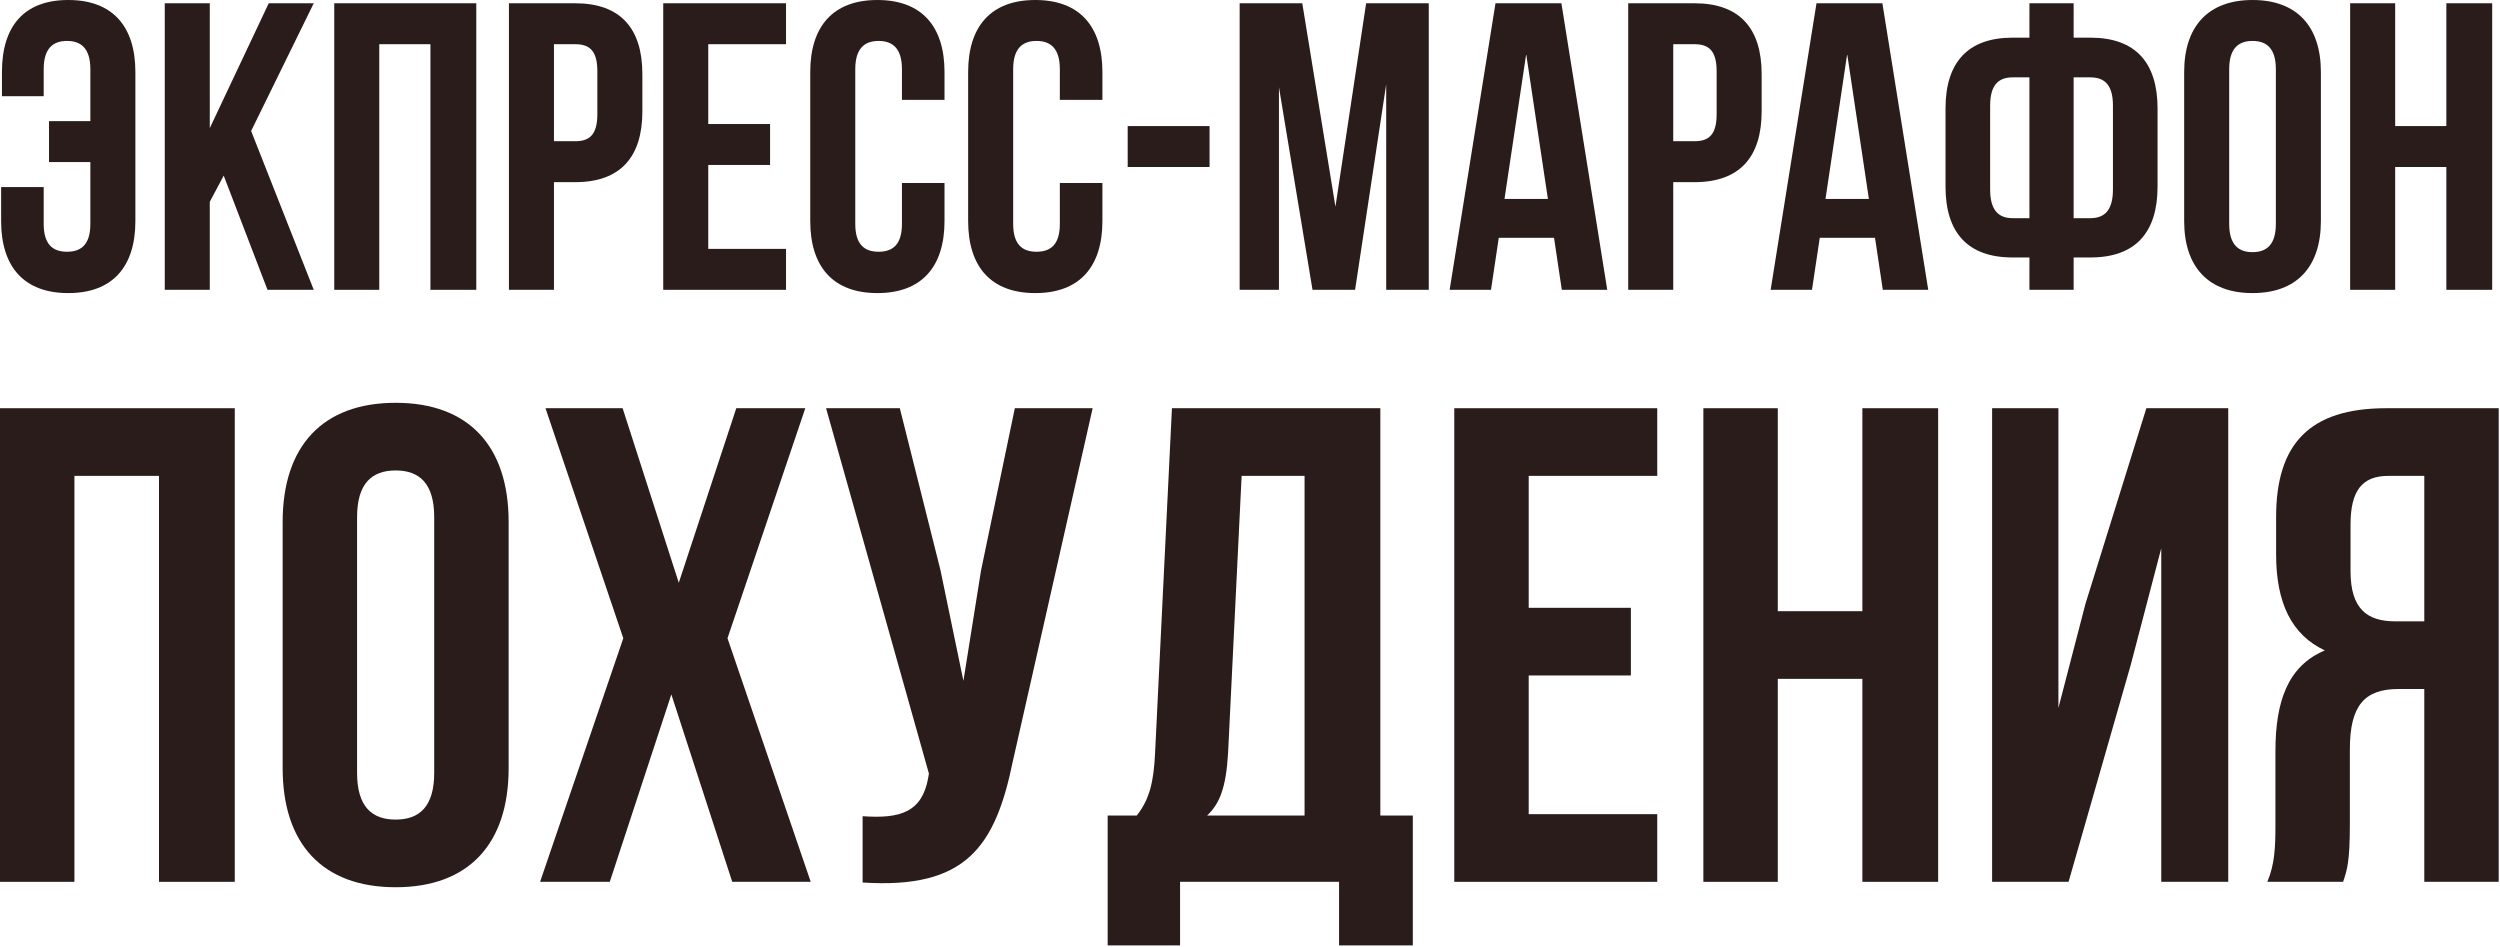
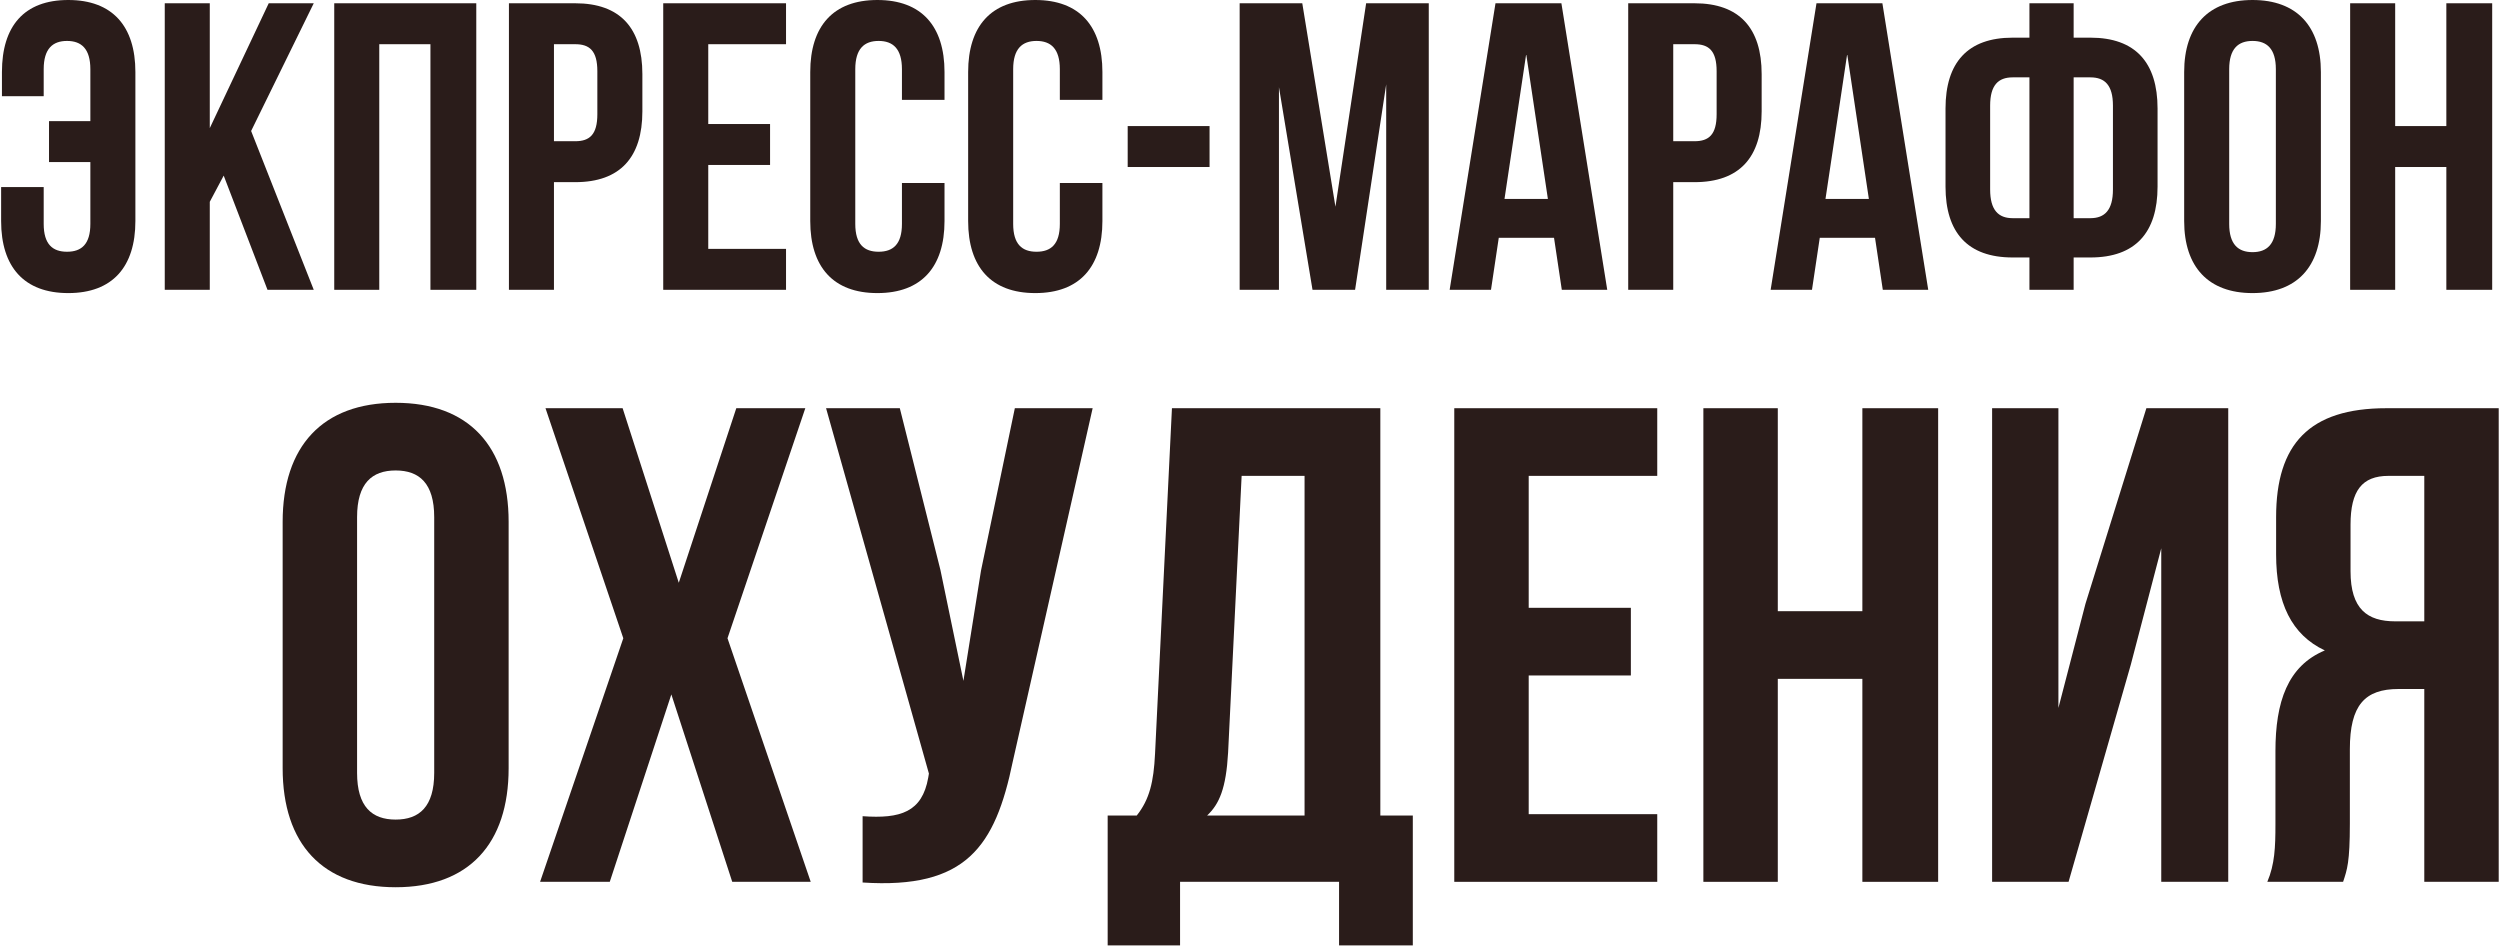
<svg xmlns="http://www.w3.org/2000/svg" width="739" height="280" viewBox="0 0 739 280" fill="none">
  <path d="M0.332 55.297H12.916V66.187C12.916 72.237 15.578 74.415 19.813 74.415C24.048 74.415 26.71 72.237 26.71 66.187V47.916H14.489V35.816H26.71V20.449C26.71 14.399 24.048 12.1 19.813 12.1C15.578 12.1 12.916 14.399 12.916 20.449V28.435H0.574V21.296C0.574 7.744 7.108 0 20.176 0C33.244 0 40.02 7.744 40.02 21.296V65.34C40.02 78.892 33.244 86.636 20.176 86.636C7.108 86.636 0.332 78.892 0.332 65.34V55.297Z" fill="#2A1C1A" />
  <path d="M79.072 85.668L66.125 51.909L62.011 59.653V85.668H48.701V0.968H62.011V37.873L79.435 0.968H92.745L74.232 38.72L92.745 85.668H79.072Z" fill="#2A1C1A" />
  <path d="M112.112 13.068V85.668H98.802V0.968H140.789V85.668H127.237V13.068H112.112Z" fill="#2A1C1A" />
  <path d="M170.042 0.968C183.352 0.968 189.886 8.349 189.886 21.901V32.912C189.886 46.464 183.352 53.845 170.042 53.845H163.75V85.668H150.44V0.968H170.042ZM170.042 13.068H163.75V41.745H170.042C174.277 41.745 176.576 39.809 176.576 33.759V21.054C176.576 15.004 174.277 13.068 170.042 13.068Z" fill="#2A1C1A" />
  <path d="M209.361 13.068V36.663H227.632V48.763H209.361V73.568H232.351V85.668H196.051V0.968H232.351V13.068H209.361Z" fill="#2A1C1A" />
  <path d="M266.614 54.087H279.198V65.34C279.198 78.892 272.422 86.636 259.354 86.636C246.286 86.636 239.51 78.892 239.51 65.34V21.296C239.51 7.744 246.286 0 259.354 0C272.422 0 279.198 7.744 279.198 21.296V29.524H266.614V20.449C266.614 14.399 263.952 12.1 259.717 12.1C255.482 12.1 252.82 14.399 252.82 20.449V66.187C252.82 72.237 255.482 74.415 259.717 74.415C263.952 74.415 266.614 72.237 266.614 66.187V54.087Z" fill="#2A1C1A" />
  <path d="M313.289 54.087H325.873V65.34C325.873 78.892 319.097 86.636 306.029 86.636C292.961 86.636 286.185 78.892 286.185 65.34V21.296C286.185 7.744 292.961 0 306.029 0C319.097 0 325.873 7.744 325.873 21.296V29.524H313.289V20.449C313.289 14.399 310.627 12.1 306.392 12.1C302.157 12.1 299.495 14.399 299.495 20.449V66.187C299.495 72.237 302.157 74.415 306.392 74.415C310.627 74.415 313.289 72.237 313.289 66.187V54.087Z" fill="#2A1C1A" />
  <path d="M333.344 49.368V37.268H357.544V49.368H333.344Z" fill="#2A1C1A" />
  <path d="M384.954 0.968L394.755 61.105L403.83 0.968H422.343V85.668H409.759V24.926L400.563 85.668H387.979L378.057 25.773V85.668H366.441V0.968H384.954Z" fill="#2A1C1A" />
  <path d="M461.549 0.968L475.101 85.668H461.67L459.371 70.301H443.036L440.737 85.668H428.516L442.068 0.968H461.549ZM451.143 15.972L444.73 58.806H457.556L451.143 15.972Z" fill="#2A1C1A" />
  <path d="M500.901 0.968C514.211 0.968 520.745 8.349 520.745 21.901V32.912C520.745 46.464 514.211 53.845 500.901 53.845H494.609V85.668H481.299V0.968H500.901ZM500.901 13.068H494.609V41.745H500.901C505.136 41.745 507.435 39.809 507.435 33.759V21.054C507.435 15.004 505.136 13.068 500.901 13.068Z" fill="#2A1C1A" />
  <path d="M556.435 0.968L569.987 85.668H556.556L554.257 70.301H537.922L535.623 85.668H523.402L536.954 0.968H556.435ZM546.029 15.972L539.616 58.806H552.442L546.029 15.972Z" fill="#2A1C1A" />
  <path d="M599.901 85.668V76.109H594.94C581.63 76.109 575.096 68.728 575.096 55.176V32.065C575.096 18.513 581.63 11.132 594.94 11.132H599.901V0.968H612.969V11.132H617.93C631.24 11.132 637.774 18.513 637.774 32.065V55.176C637.774 68.728 631.24 76.109 617.93 76.109H612.969V85.668H599.901ZM617.93 22.869H612.969V64.493H617.93C622.165 64.493 624.585 62.073 624.585 56.023V31.218C624.585 25.168 622.165 22.869 617.93 22.869ZM599.901 64.493V22.869H594.94C590.705 22.869 588.285 25.168 588.285 31.218V56.023C588.285 62.073 590.705 64.493 594.94 64.493H599.901Z" fill="#2A1C1A" />
  <path d="M658.95 20.449V66.187C658.95 72.237 661.612 74.536 665.847 74.536C670.082 74.536 672.744 72.237 672.744 66.187V20.449C672.744 14.399 670.082 12.1 665.847 12.1C661.612 12.1 658.95 14.399 658.95 20.449ZM645.64 65.34V21.296C645.64 7.744 652.779 0 665.847 0C678.915 0 686.054 7.744 686.054 21.296V65.34C686.054 78.892 678.915 86.636 665.847 86.636C652.779 86.636 645.64 78.892 645.64 65.34Z" fill="#2A1C1A" />
  <path d="M708.014 49.368V85.668H694.704V0.968H708.014V37.268H723.139V0.968H736.691V85.668H723.139V49.368H708.014Z" fill="#2A1C1A" />
-   <path d="M22 140.668V260.668H0V120.668H69.4V260.668H47V140.668H22Z" fill="#2A1C1A" />
  <path d="M105.552 152.868V228.468C105.552 238.468 109.952 242.268 116.952 242.268C123.952 242.268 128.352 238.468 128.352 228.468V152.868C128.352 142.868 123.952 139.068 116.952 139.068C109.952 139.068 105.552 142.868 105.552 152.868ZM83.552 227.068V154.268C83.552 131.868 95.352 119.068 116.952 119.068C138.552 119.068 150.352 131.868 150.352 154.268V227.068C150.352 249.468 138.552 262.268 116.952 262.268C95.352 262.268 83.552 249.468 83.552 227.068Z" fill="#2A1C1A" />
  <path d="M217.648 120.668H238.048L215.048 188.668L239.648 260.668H216.448L198.448 205.268L180.248 260.668H159.648L184.248 188.668L161.248 120.668H184.048L200.648 172.268L217.648 120.668Z" fill="#2A1C1A" />
  <path d="M322.986 120.668L299.386 225.068C294.186 250.268 285.586 262.868 254.986 260.868V241.268C266.186 242.068 272.586 240.068 274.386 229.868L274.586 228.668L244.186 120.668H265.986L277.986 168.468L284.786 201.268L289.986 168.668L299.986 120.668H322.986Z" fill="#2A1C1A" />
  <path d="M417.627 279.468H395.827V260.668H348.827V279.468H327.427V241.068H336.027C339.827 236.268 341.027 231.068 341.427 222.868L346.427 120.668H408.027V241.068H417.627V279.468ZM367.027 140.668L363.027 222.468C362.427 233.068 360.427 237.668 356.827 241.068H385.627V140.668H367.027Z" fill="#2A1C1A" />
  <path d="M451.883 140.668V179.668H482.083V199.668H451.883V240.668H489.883V260.668H429.883V120.668H489.883V140.668H451.883Z" fill="#2A1C1A" />
  <path d="M525.516 200.668V260.668H503.516V120.668H525.516V180.668H550.516V120.668H572.916V260.668H550.516V200.668H525.516Z" fill="#2A1C1A" />
  <path d="M629.867 196.468L611.467 260.668H588.867V120.668H608.467V209.268L616.467 178.468L634.467 120.668H658.667V260.668H638.867V162.068L629.867 196.468Z" fill="#2A1C1A" />
  <path d="M692.619 260.668H670.219C672.419 255.468 672.619 250.468 672.619 243.668V222.068C672.619 207.468 676.219 196.868 687.219 192.268C677.419 187.668 672.819 178.268 672.819 163.868V152.868C672.819 131.268 682.619 120.668 705.419 120.668H738.619V260.668H716.619V203.668H709.019C699.019 203.668 694.619 208.468 694.619 221.468V243.468C694.619 254.868 693.819 257.068 692.619 260.668ZM716.619 140.668H706.019C698.219 140.668 694.819 145.068 694.819 155.068V168.868C694.819 180.068 699.819 183.668 708.019 183.668H716.619V140.668Z" fill="#2A1C1A" />
</svg>